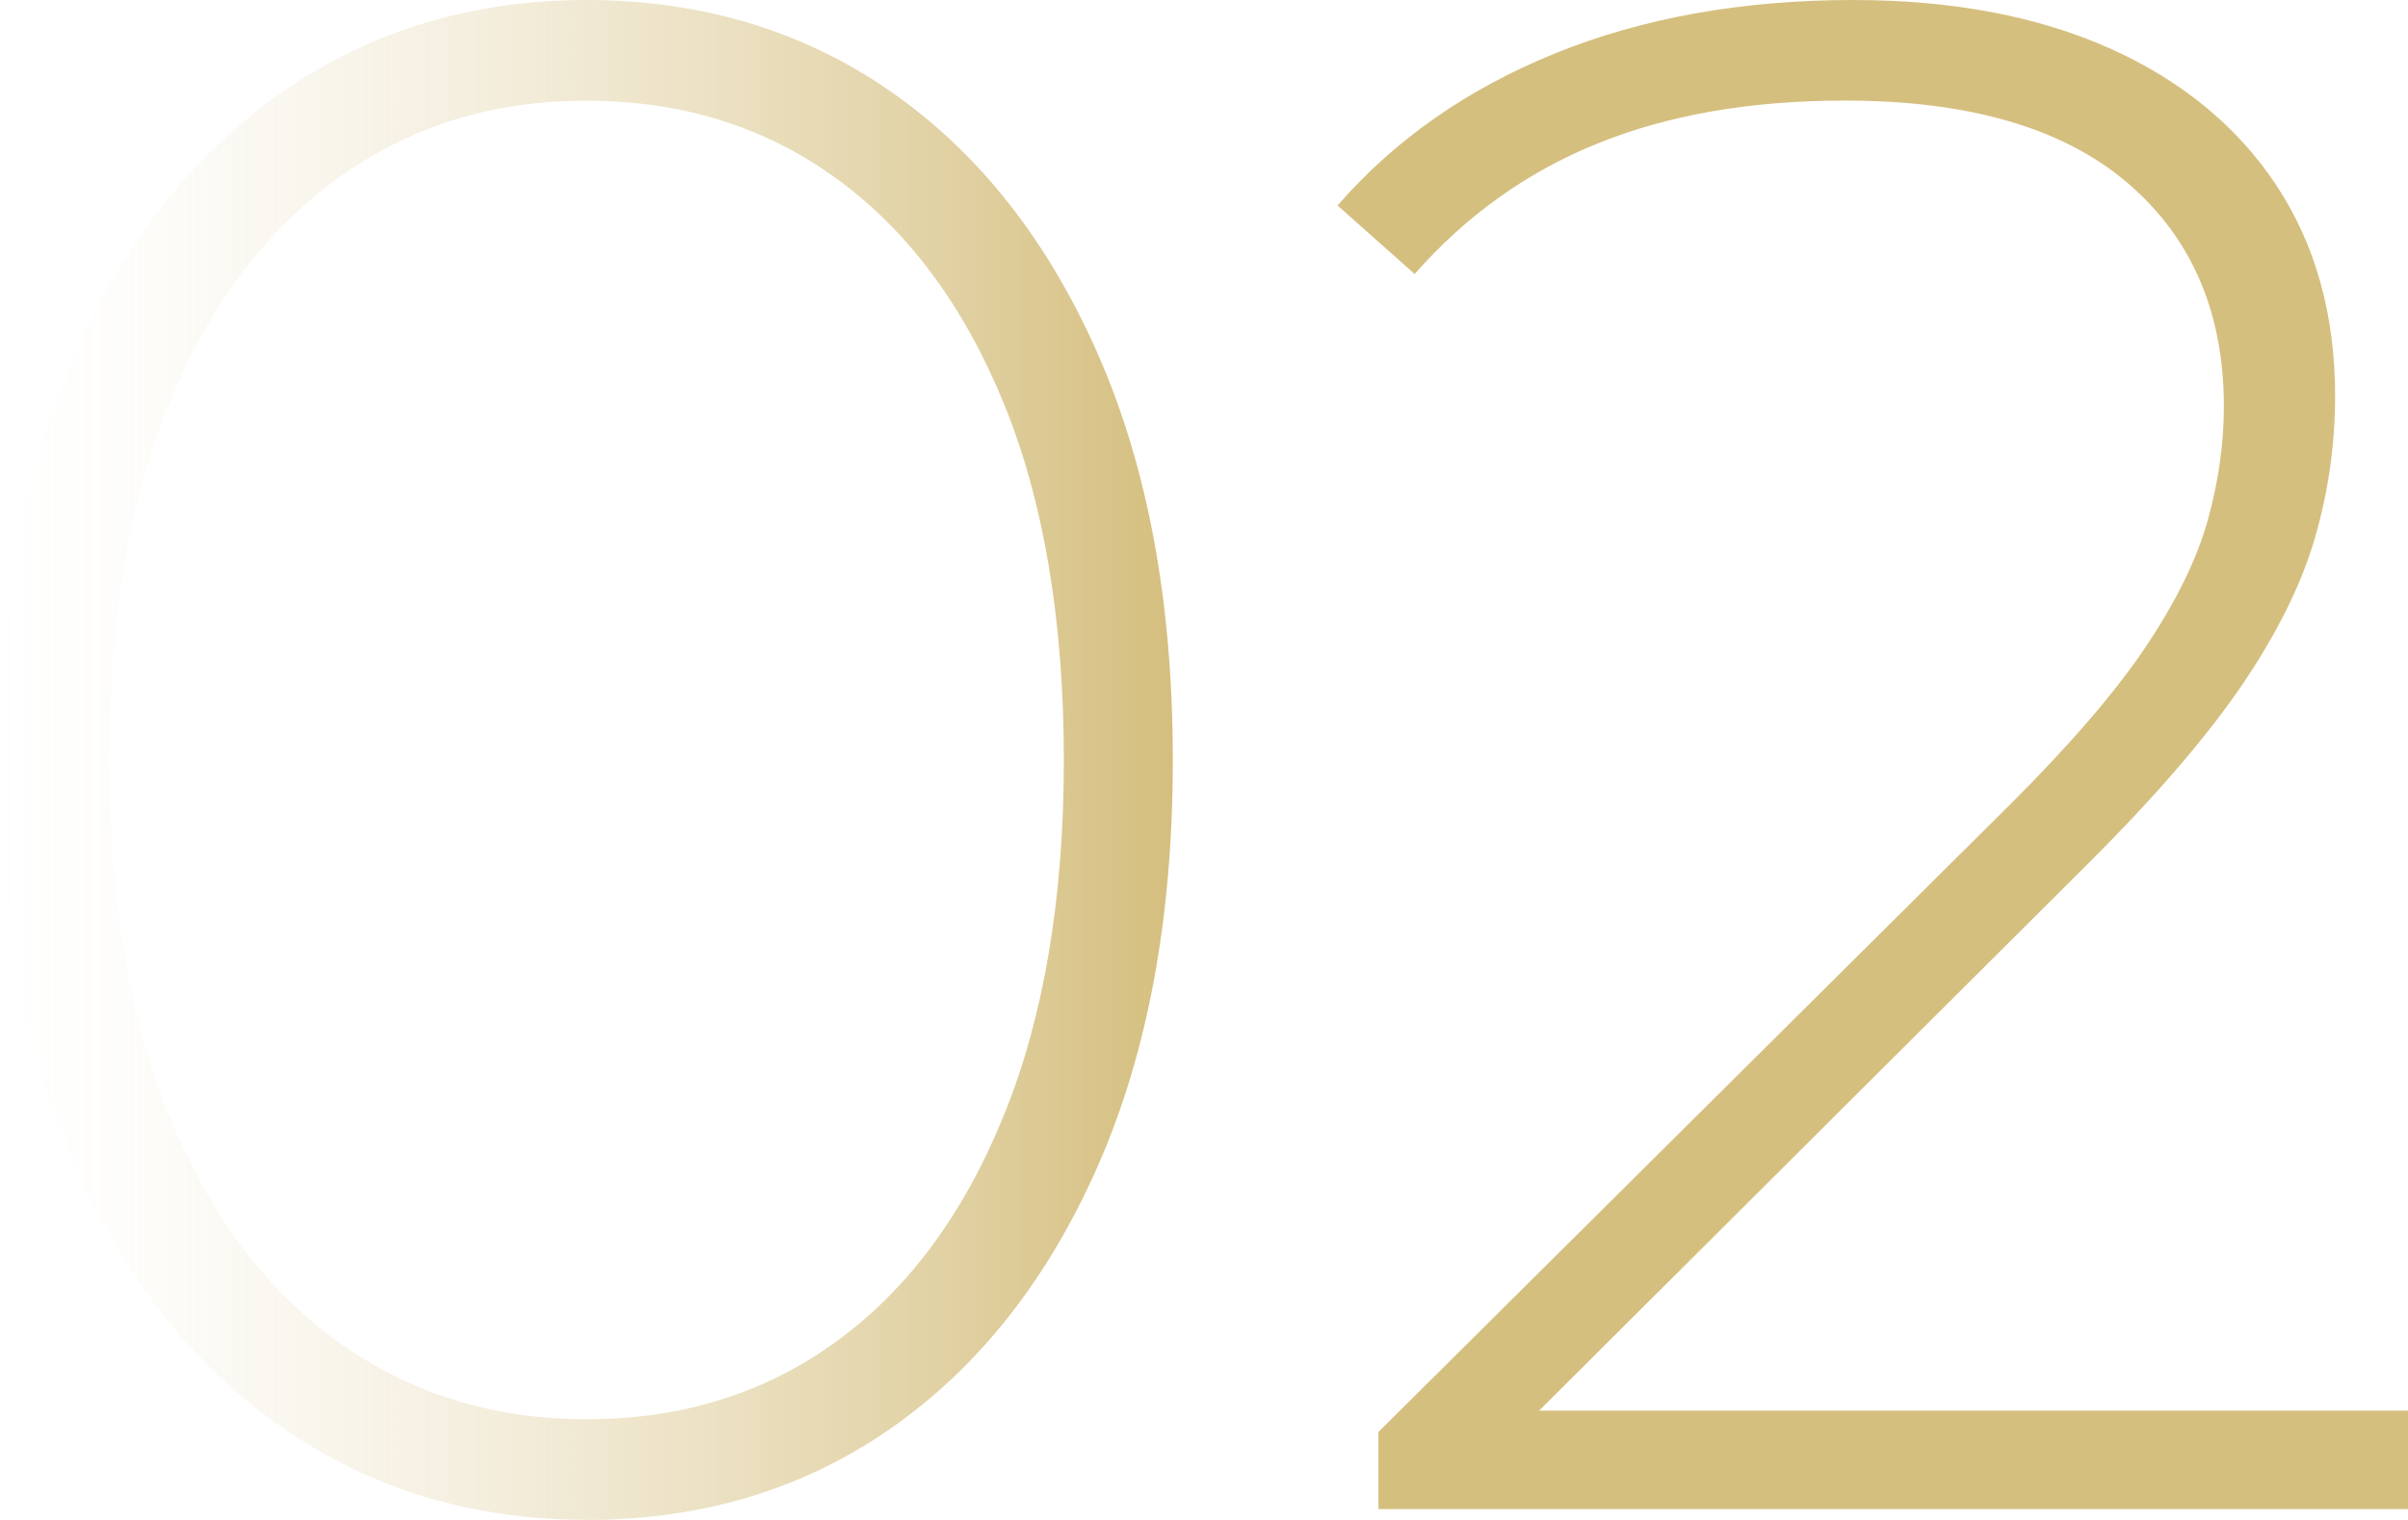
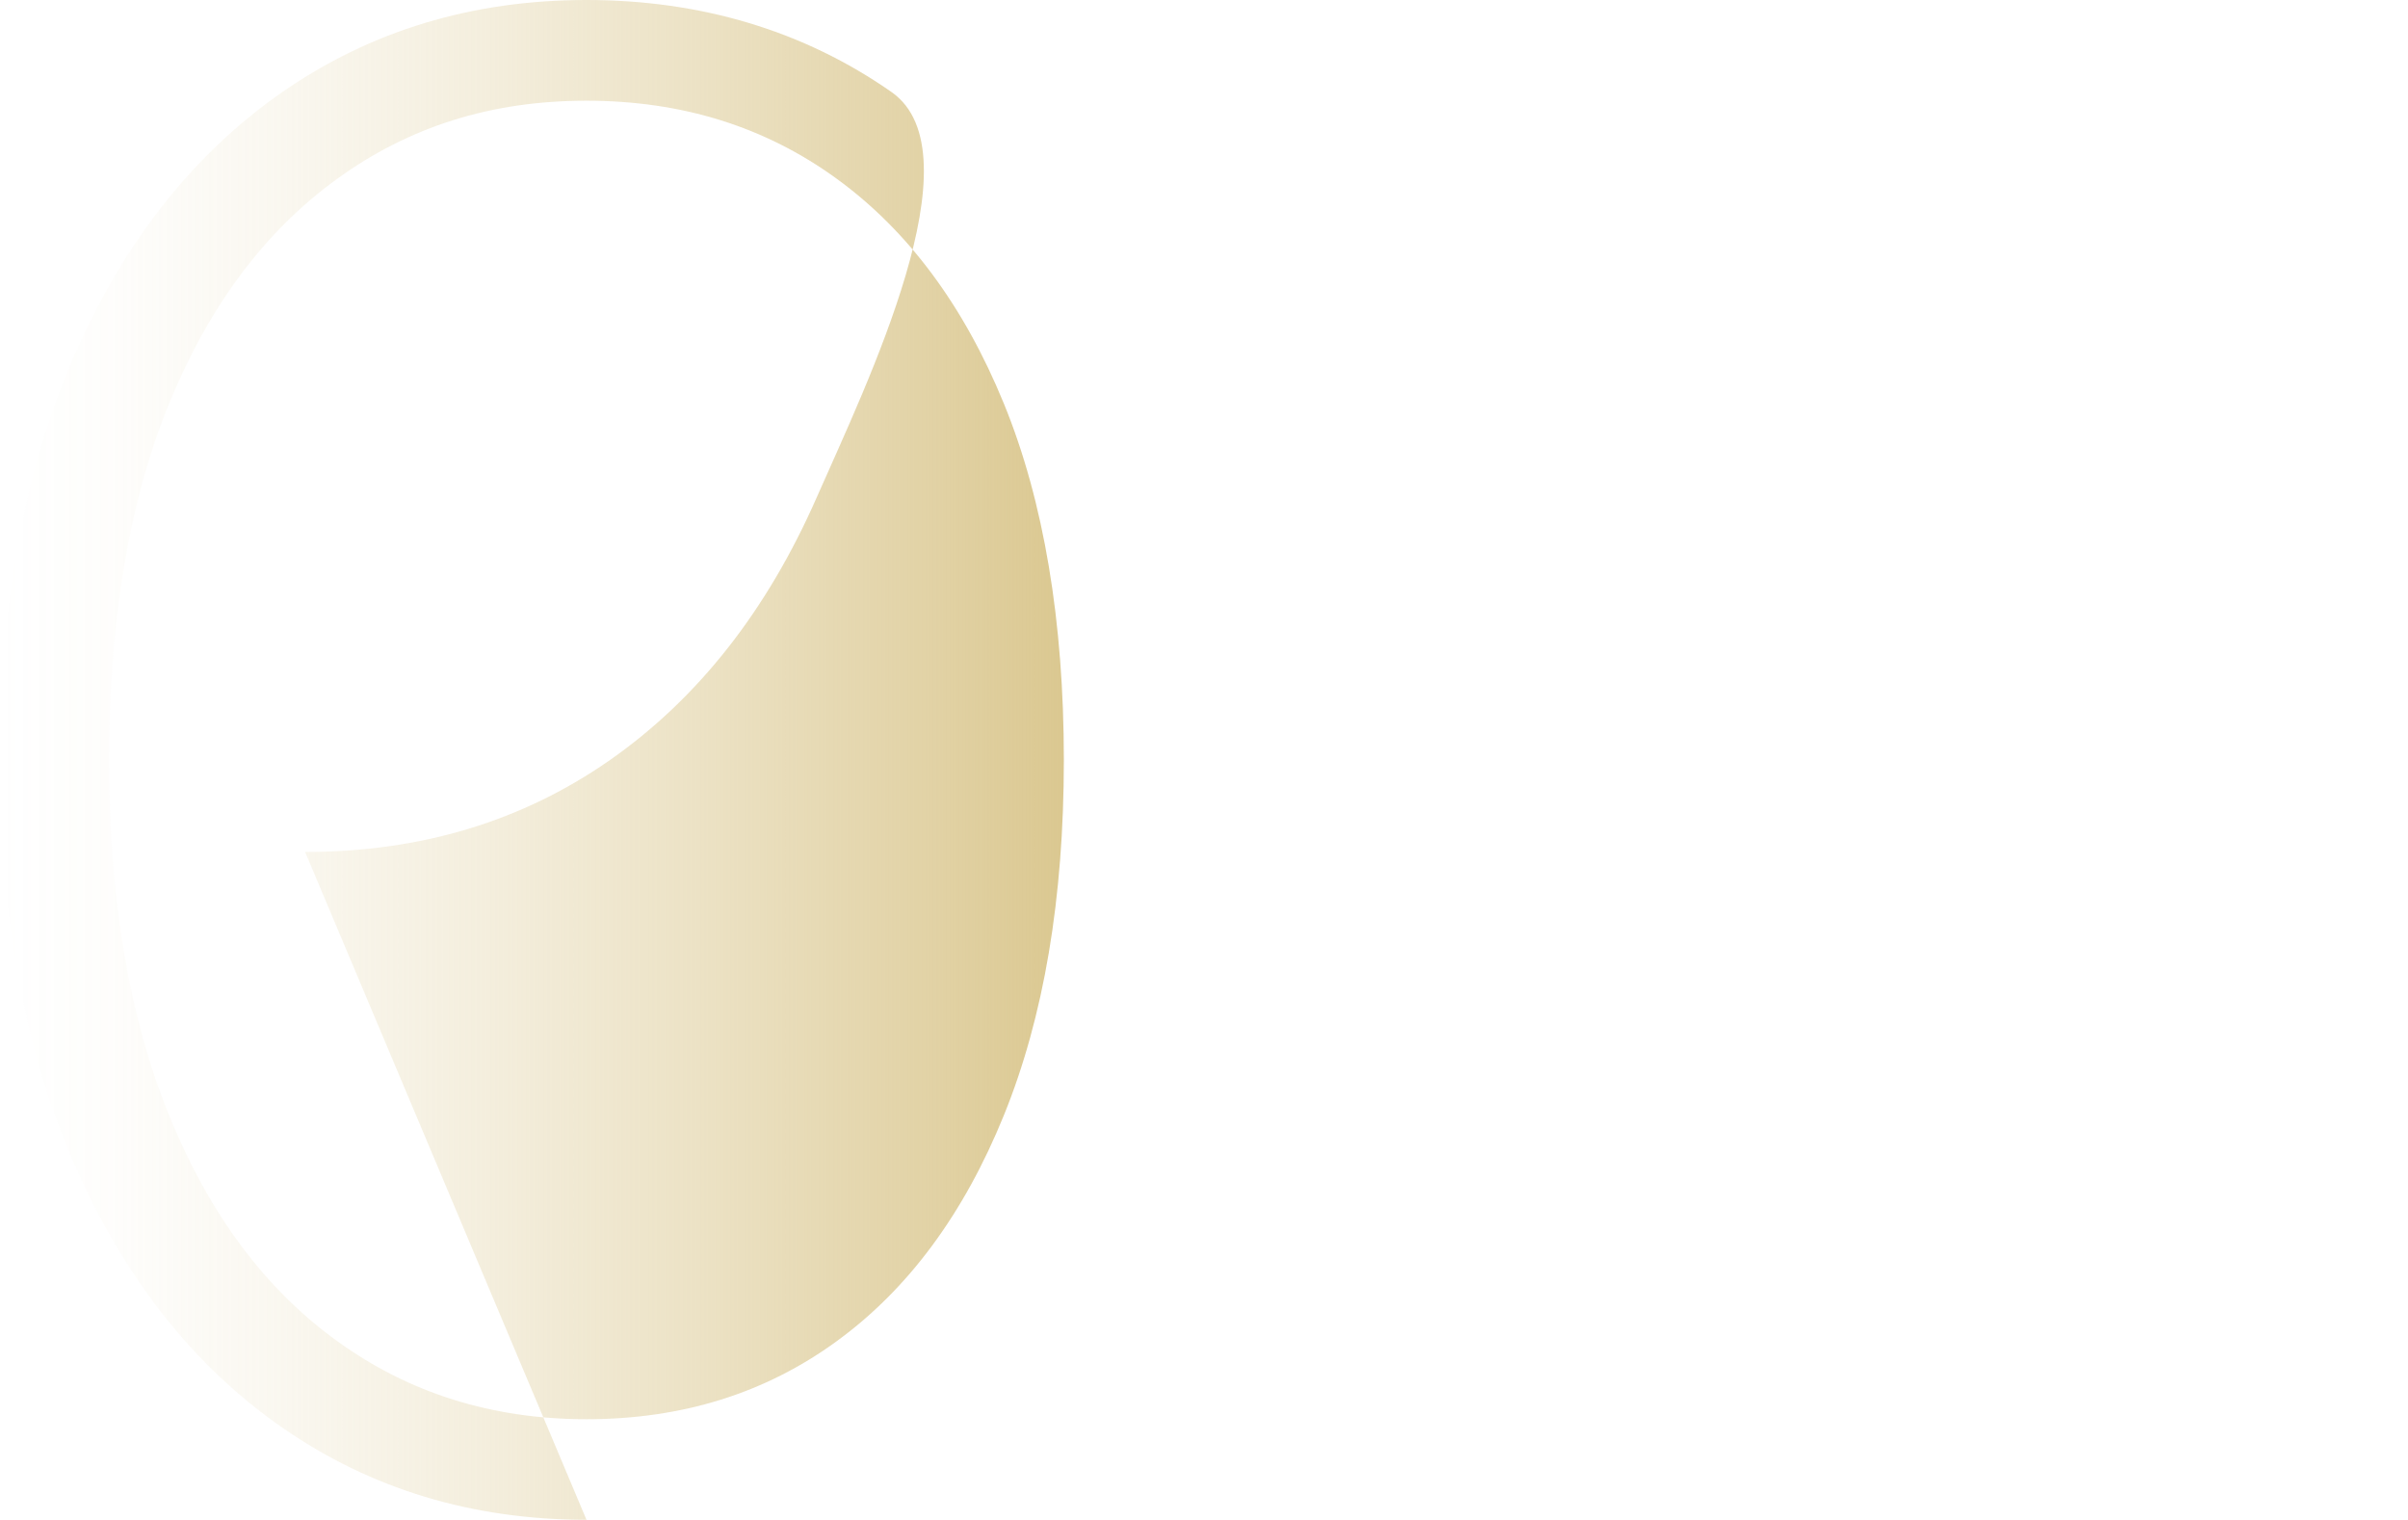
<svg xmlns="http://www.w3.org/2000/svg" id="_Слой_2" data-name="Слой 2" viewBox="0 0 160.21 101.11">
  <defs>
    <style> .cls-1 { fill: url(#_Безымянный_градиент_7); } .cls-2 { fill: #d5bf7f; } </style>
    <linearGradient id="_Безымянный_градиент_7" data-name="Безымянный градиент 7" x1="0" y1="50.56" x2="78.04" y2="50.56" gradientUnits="userSpaceOnUse">
      <stop offset="0" stop-color="#d5bf7f" stop-opacity="0" />
      <stop offset=".1" stop-color="#d5bf7f" stop-opacity=".03" />
      <stop offset=".24" stop-color="#d5bf7f" stop-opacity=".12" />
      <stop offset=".41" stop-color="#d5bf7f" stop-opacity=".26" />
      <stop offset=".6" stop-color="#d5bf7f" stop-opacity=".46" />
      <stop offset=".8" stop-color="#d5bf7f" stop-opacity=".71" />
      <stop offset="1" stop-color="#d5bf7f" />
    </linearGradient>
  </defs>
  <g id="_Слой_1-2" data-name="Слой 1">
    <g>
-       <path class="cls-1" d="M39.02,101.11c-7.6,0-14.34-2.04-20.22-6.12-5.89-4.08-10.49-9.9-13.81-17.45C1.66,69.99,0,61,0,50.56s1.66-19.44,4.98-26.99c3.32-7.55,7.93-13.36,13.81-17.45C24.68,2.04,31.42,0,39.02,0s14.45,2.04,20.29,6.12c5.84,4.08,10.42,9.9,13.74,17.45,3.32,7.55,4.98,16.54,4.98,26.99s-1.66,19.44-4.98,26.99c-3.32,7.55-7.9,13.36-13.74,17.45-5.84,4.08-12.6,6.12-20.29,6.12ZM39.02,94.42c6.36,0,11.91-1.73,16.66-5.2,4.75-3.46,8.45-8.47,11.11-15.02,2.66-6.55,3.99-14.43,3.99-23.64s-1.33-17.21-3.99-23.71c-2.66-6.5-6.36-11.49-11.11-14.95-4.75-3.46-10.3-5.2-16.66-5.2s-11.8,1.73-16.59,5.2c-4.8,3.47-8.52,8.45-11.18,14.95-2.66,6.5-3.99,14.41-3.99,23.71s1.33,17.09,3.99,23.64c2.66,6.55,6.38,11.56,11.18,15.02,4.79,3.47,10.32,5.2,16.59,5.2Z" />
-       <path class="cls-2" d="M91.71,100.4v-5.13l42.15-41.87c3.99-3.99,6.98-7.48,8.97-10.47s3.35-5.77,4.06-8.33c.71-2.56,1.07-5.08,1.07-7.55,0-6.27-2.14-11.23-6.41-14.88-4.27-3.65-10.54-5.48-18.8-5.48-6.27,0-11.75.95-16.45,2.85-4.7,1.9-8.76,4.8-12.18,8.69l-5.13-4.56c3.8-4.37,8.62-7.74,14.45-10.11,5.84-2.37,12.46-3.56,19.87-3.56,6.55,0,12.22,1.07,17.02,3.2,4.79,2.14,8.5,5.18,11.11,9.11,2.61,3.94,3.92,8.62,3.92,14.03,0,3.23-.45,6.39-1.35,9.47-.9,3.09-2.52,6.34-4.84,9.76-2.33,3.42-5.67,7.31-10.04,11.68l-39.59,39.45-2.42-2.85h63.09v6.55h-68.5Z" />
+       <path class="cls-1" d="M39.02,101.11c-7.6,0-14.34-2.04-20.22-6.12-5.89-4.08-10.49-9.9-13.81-17.45C1.66,69.99,0,61,0,50.56s1.66-19.44,4.98-26.99c3.32-7.55,7.93-13.36,13.81-17.45C24.68,2.04,31.42,0,39.02,0s14.45,2.04,20.29,6.12s-1.66,19.44-4.98,26.99c-3.32,7.55-7.9,13.36-13.74,17.45-5.84,4.08-12.6,6.12-20.29,6.12ZM39.02,94.42c6.36,0,11.91-1.73,16.66-5.2,4.75-3.46,8.45-8.47,11.11-15.02,2.66-6.55,3.99-14.43,3.99-23.64s-1.33-17.21-3.99-23.71c-2.66-6.5-6.36-11.49-11.11-14.95-4.75-3.46-10.3-5.2-16.66-5.2s-11.8,1.73-16.59,5.2c-4.8,3.47-8.52,8.45-11.18,14.95-2.66,6.5-3.99,14.41-3.99,23.71s1.33,17.09,3.99,23.64c2.66,6.55,6.38,11.56,11.18,15.02,4.79,3.47,10.32,5.2,16.59,5.2Z" />
    </g>
  </g>
</svg>